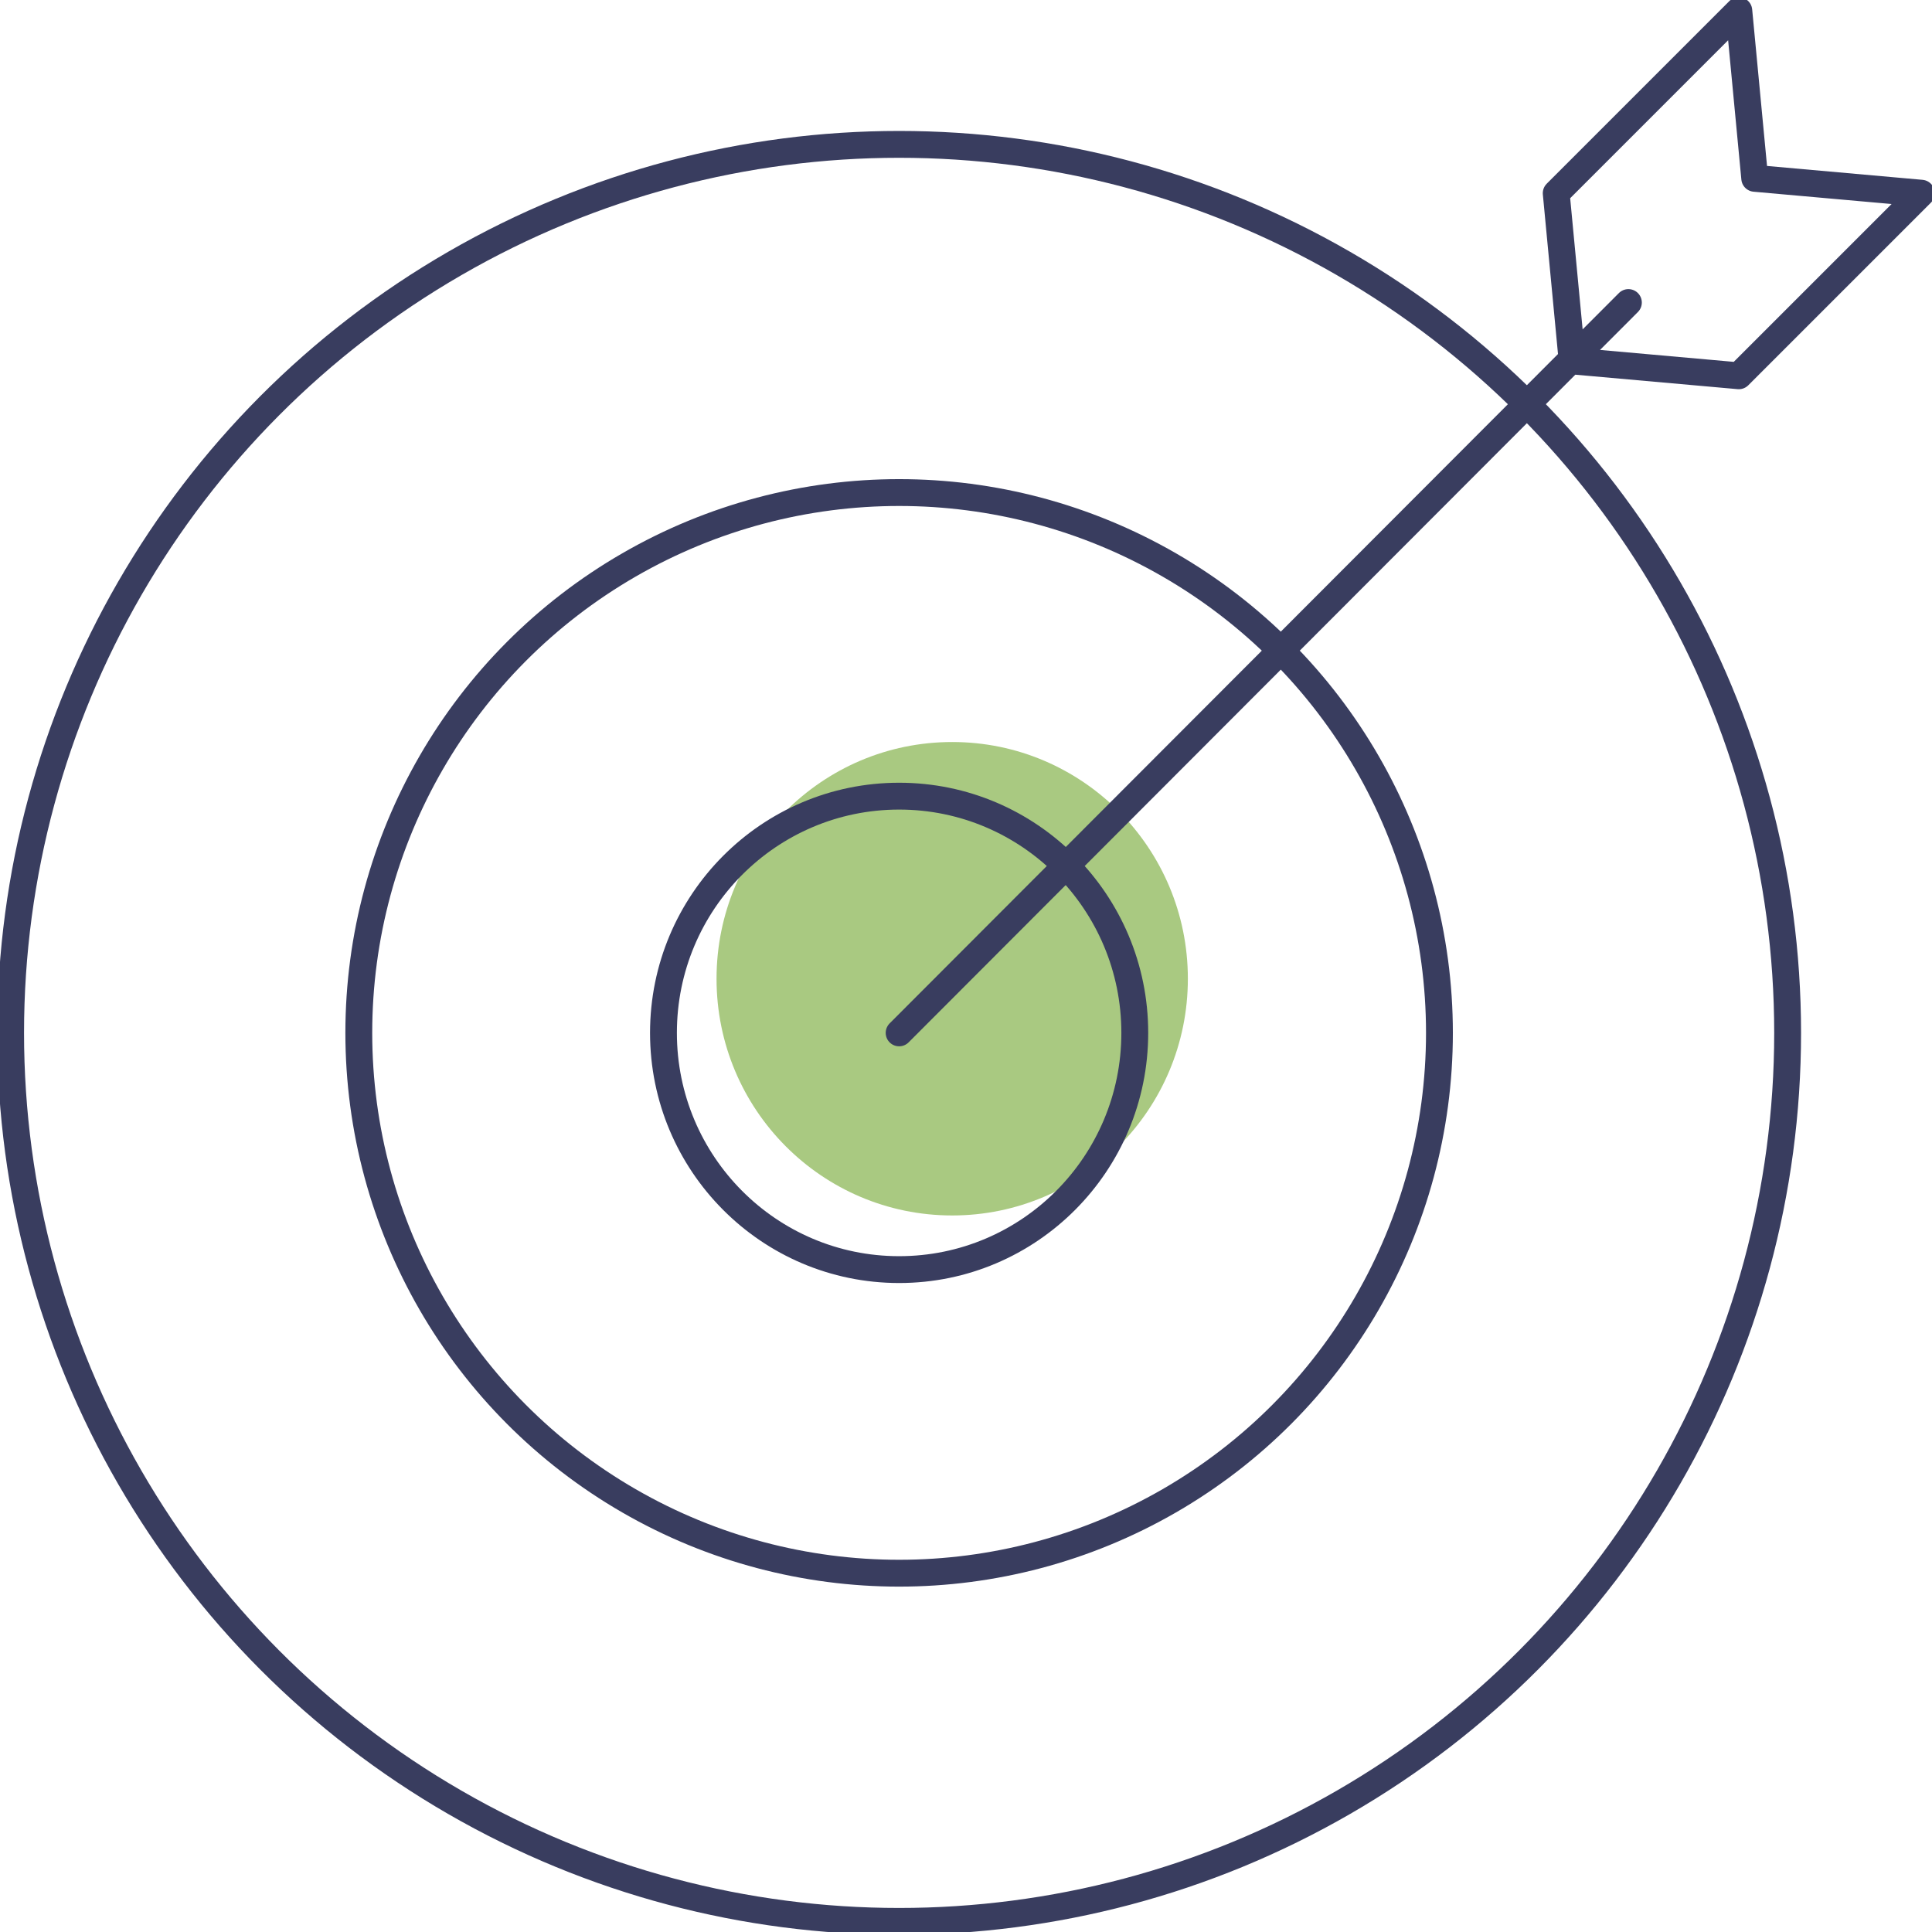
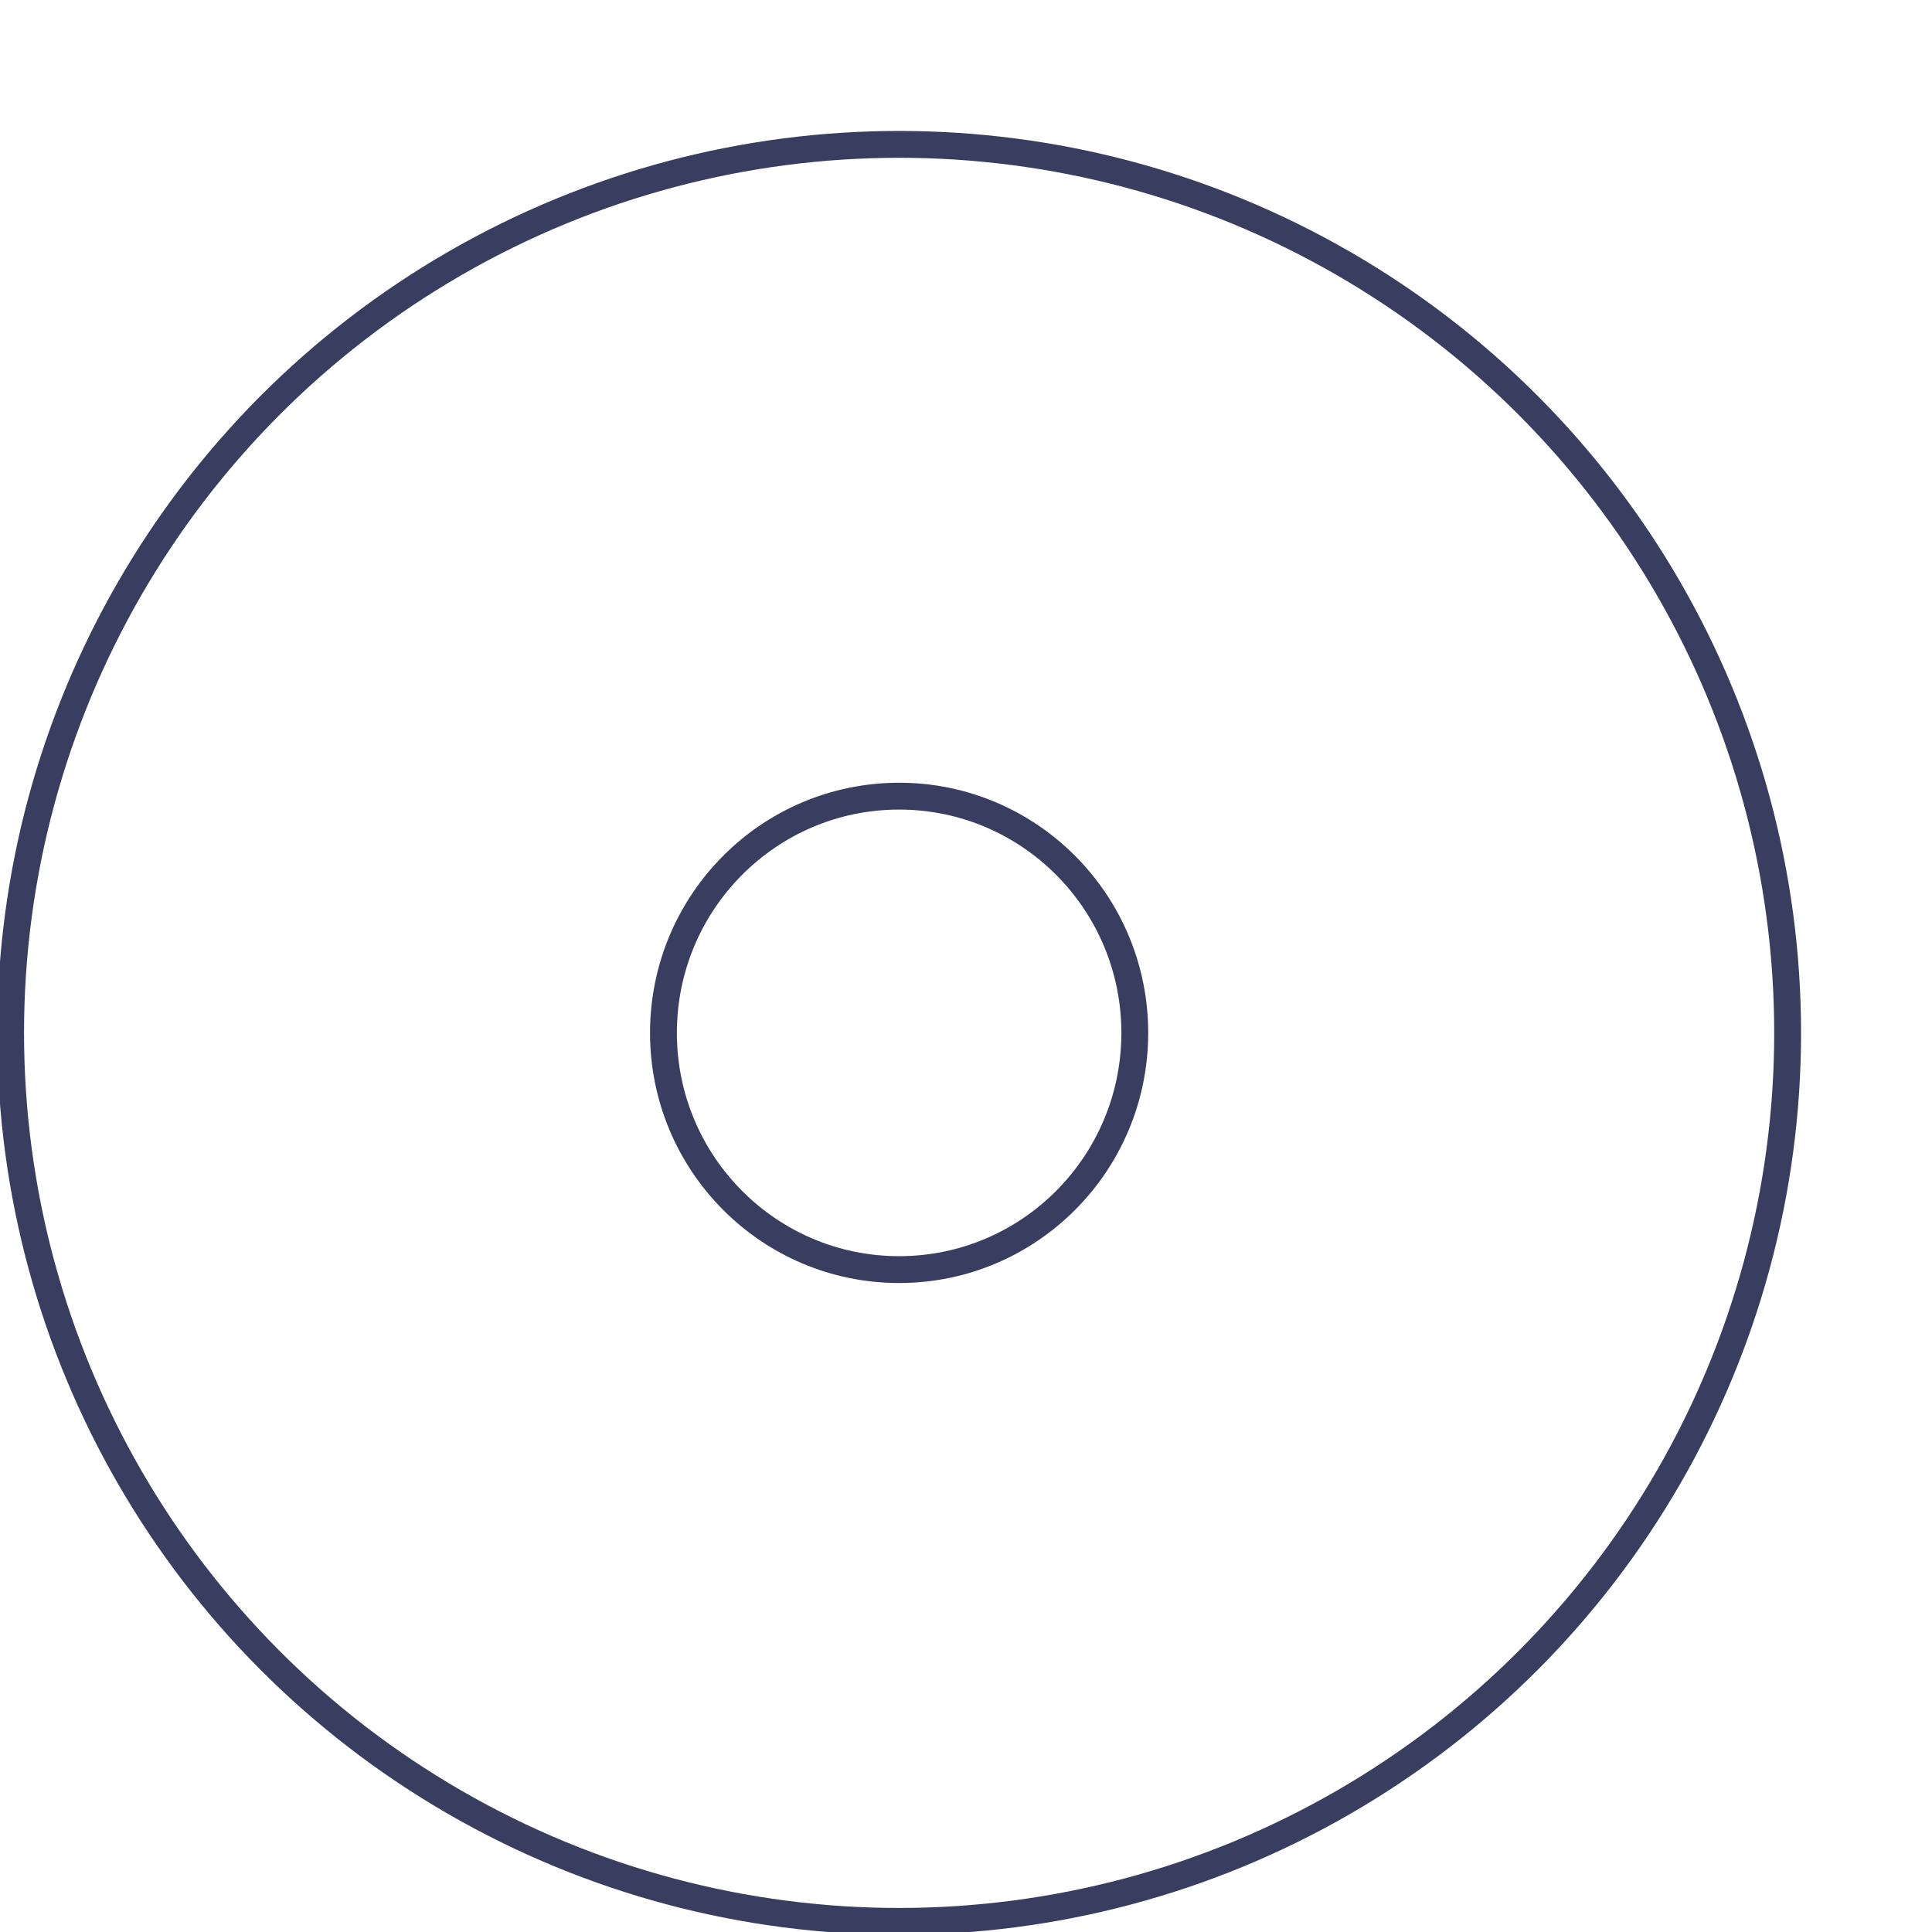
<svg xmlns="http://www.w3.org/2000/svg" version="1.1" id="Layer_1" x="0" y="0" width="182" height="182" xml:space="preserve">
  <style>.st1{fill:none;stroke:#393d5f;stroke-width:2.529;stroke-linecap:round;stroke-linejoin:round;stroke-miterlimit:10}</style>
-   <ellipse cx="89.7" cy="92.2" rx="22.2" ry="22.3" fill="#a9c981" />
  <circle class="st1" cx="84.7" cy="97.3" r="83.7" />
-   <circle class="st1" cx="84.7" cy="97.3" r="50.9" />
  <ellipse class="st1" cx="84.7" cy="97.3" rx="22.2" ry="22.3" />
-   <path class="st1" d="M84.7 97.3l68.7-68.8M181 18.2l-17.2 17.2-15.7-1.4-1.5-15.8L163.8 1l1.5 15.8z" />
</svg>